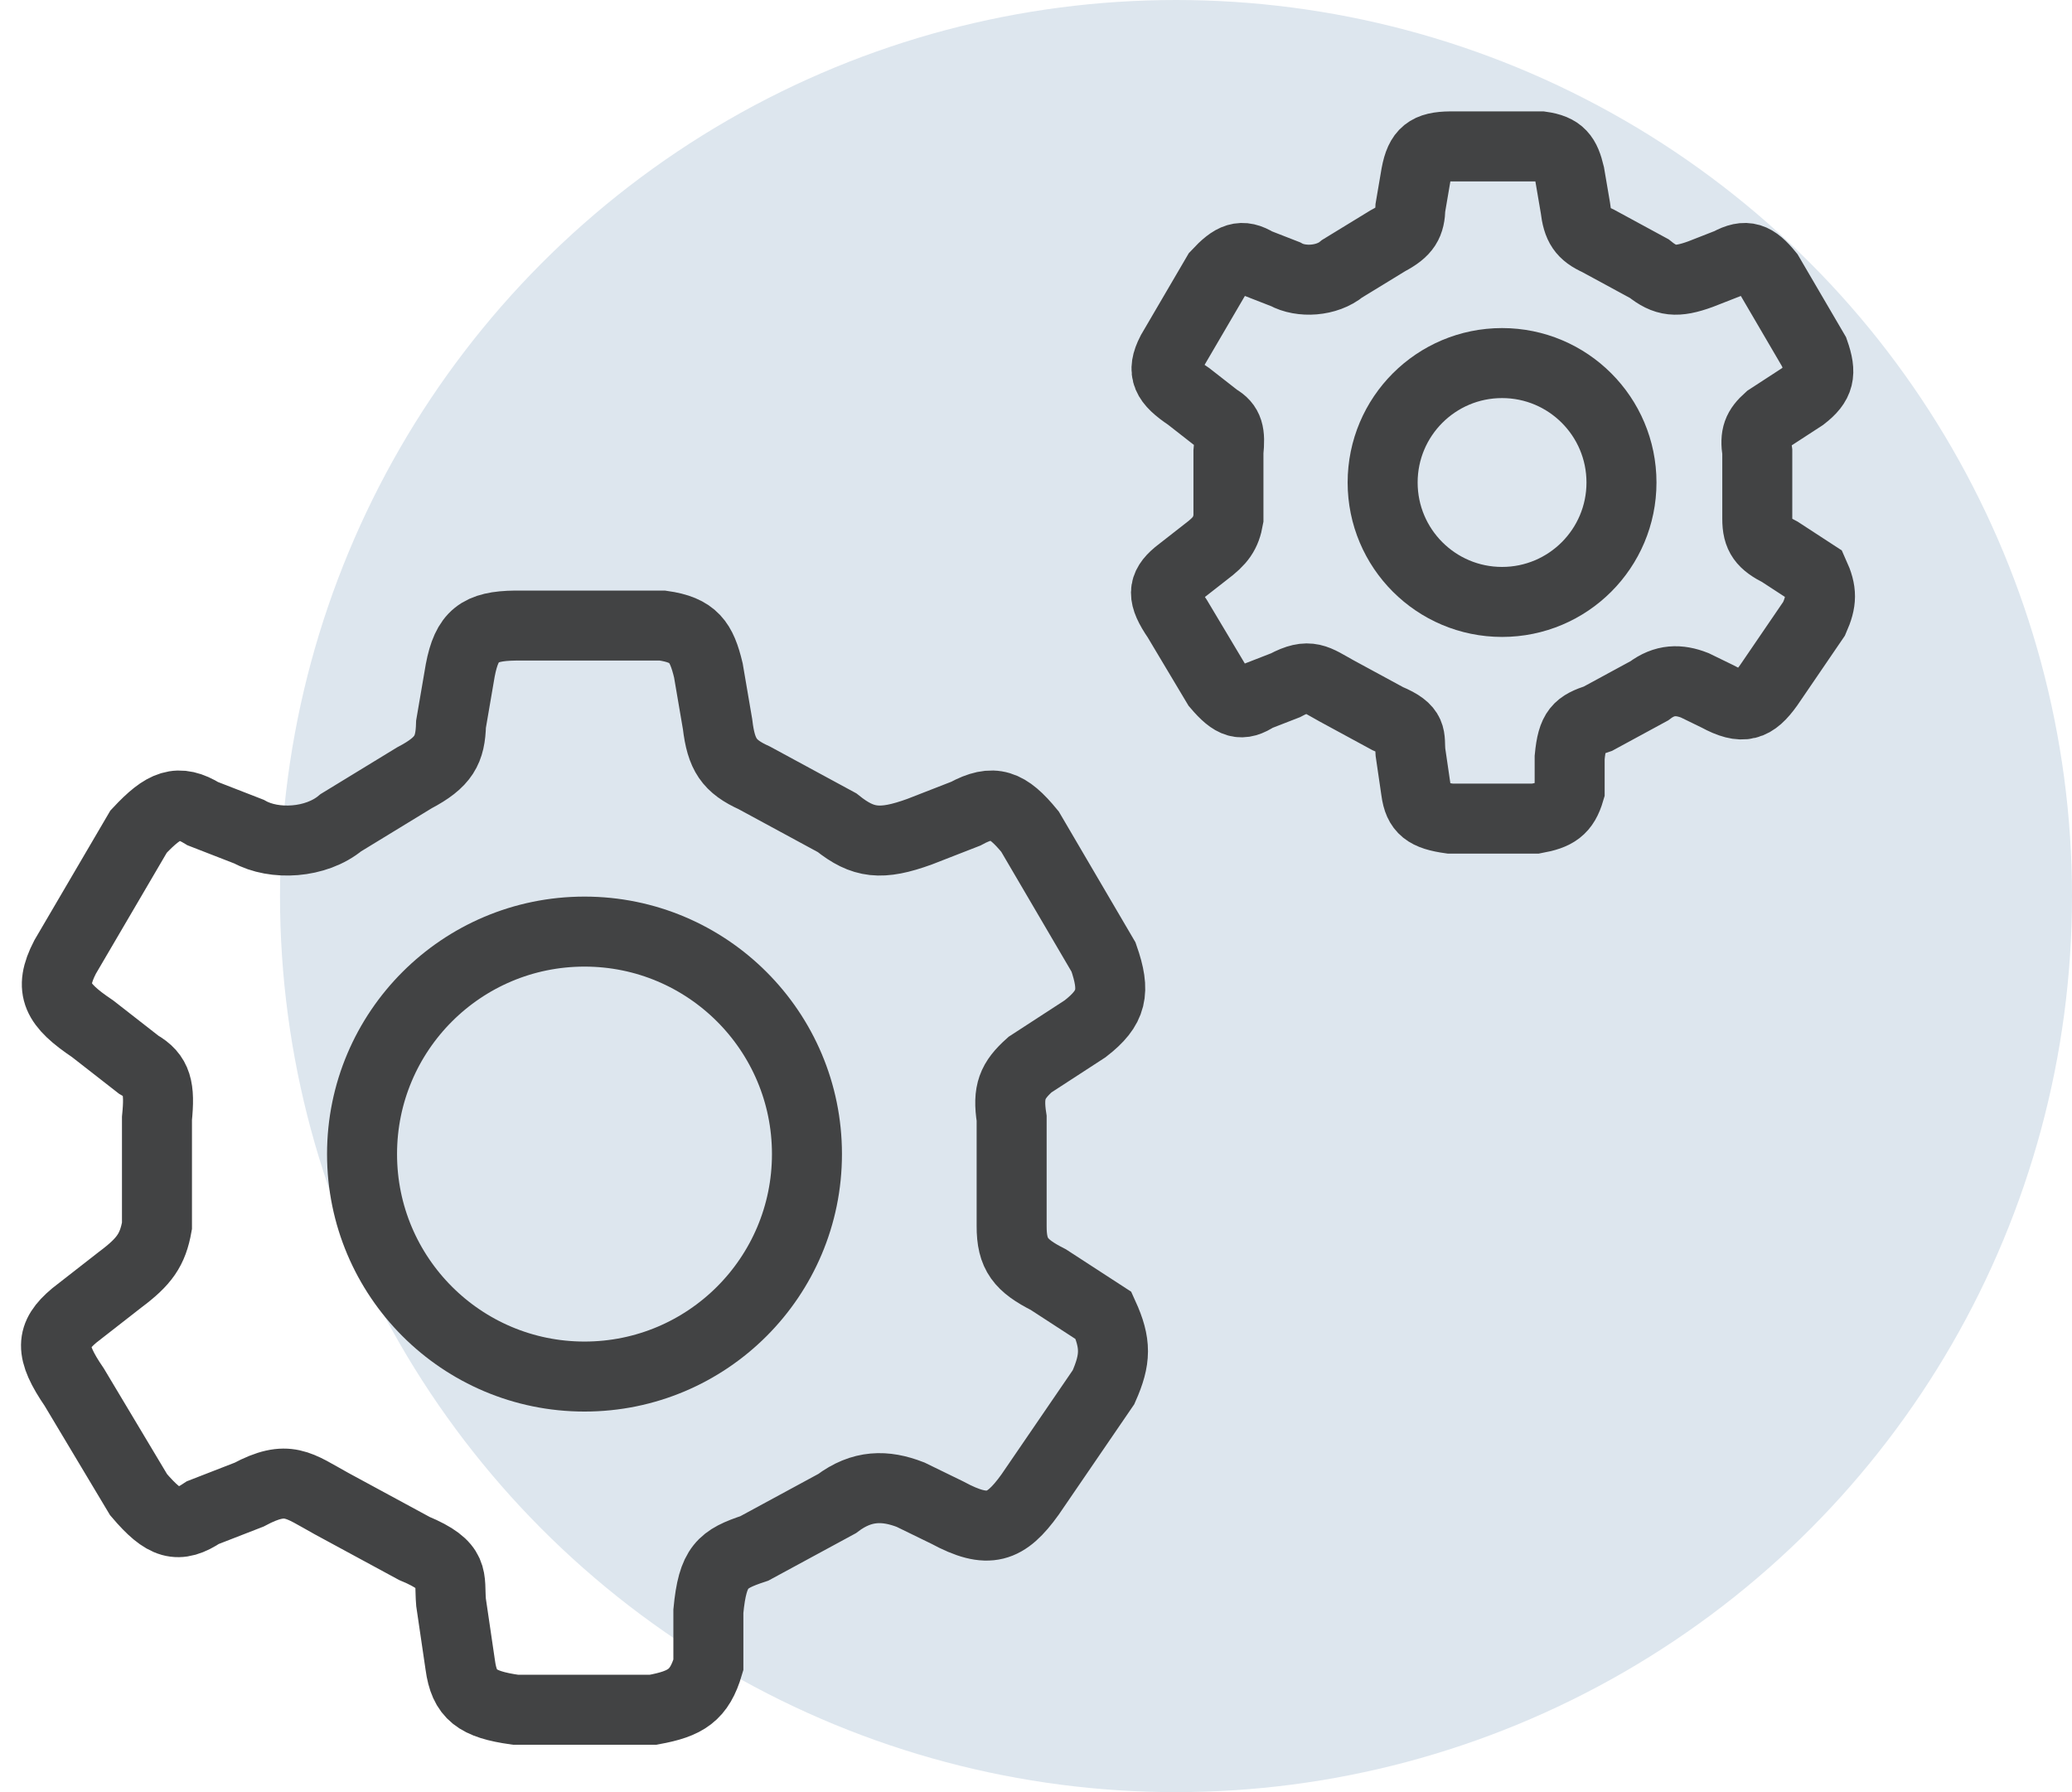
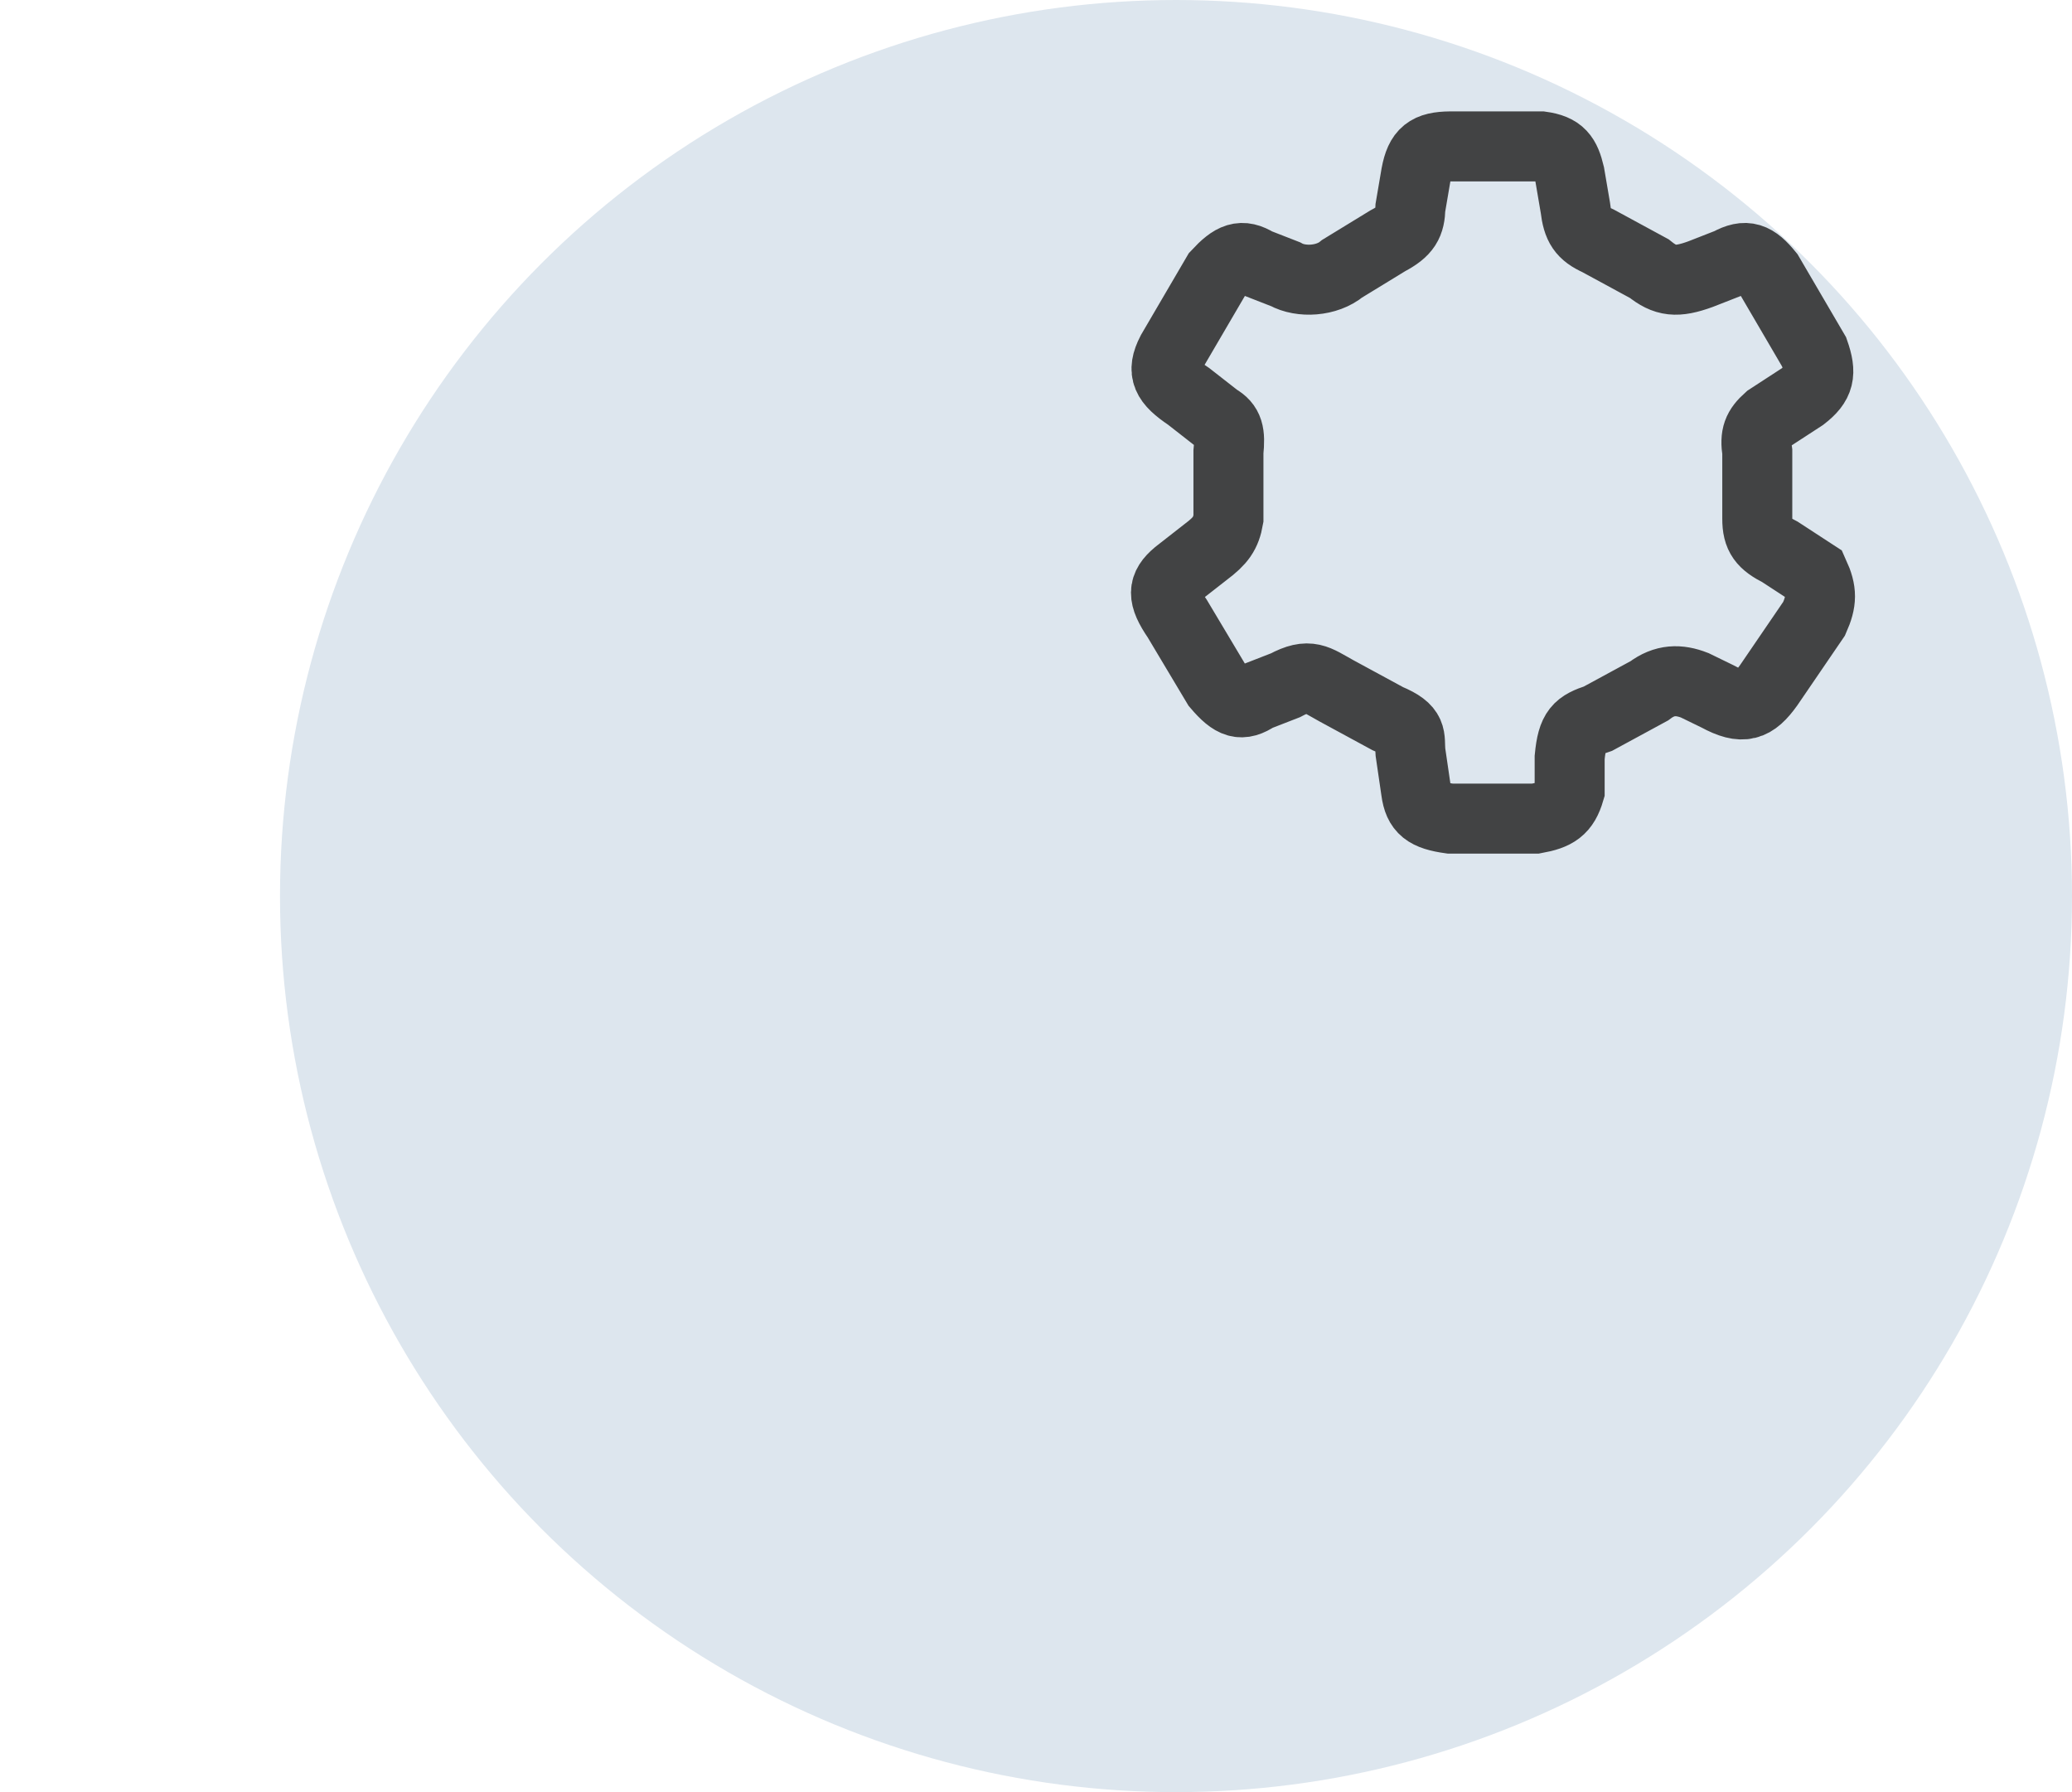
<svg xmlns="http://www.w3.org/2000/svg" width="74" height="64" viewBox="0 0 74 64" fill="none">
  <circle cx="42" cy="32" r="32" fill="#DDE6EE" />
-   <circle cx="20.875" cy="41.214" r="7.945" stroke="#424344" stroke-width="2.5" />
-   <path d="M23.657 22.34H18.406C17.118 22.355 16.675 22.694 16.437 23.94L16.108 25.86C16.082 26.775 15.864 27.219 14.796 27.779L12.175 29.379C11.286 30.122 9.793 30.2 8.893 29.699L7.247 29.059C6.366 28.52 5.863 28.721 4.949 29.699L2.324 34.179C1.726 35.336 2.032 35.882 3.308 36.739L4.949 38.019C5.616 38.397 5.715 38.858 5.606 39.938V43.778C5.454 44.634 5.158 45.051 4.293 45.698L2.652 46.978C1.8 47.696 1.766 48.245 2.652 49.538L4.949 53.377C5.873 54.462 6.365 54.605 7.247 54.017L8.893 53.377C10.279 52.639 10.653 53.043 11.842 53.697L14.796 55.297C16.299 55.922 16.035 56.348 16.108 57.217L16.437 59.457C16.582 60.523 17.025 60.863 18.406 61.057H23.329C24.497 60.844 24.98 60.547 25.299 59.457V57.537C25.453 55.933 25.796 55.676 26.94 55.297L29.893 53.697C30.786 53.022 31.618 53.028 32.519 53.377L33.832 54.017C35.304 54.813 35.922 54.577 36.786 53.377L39.412 49.538C39.856 48.538 39.867 47.978 39.412 46.978L37.442 45.698C36.453 45.196 36.125 44.798 36.13 43.778V39.938C35.982 38.991 36.154 38.585 36.786 38.019L38.755 36.739C39.727 35.986 39.846 35.418 39.412 34.179L36.786 29.699C35.982 28.719 35.485 28.52 34.489 29.059L32.847 29.699C31.472 30.198 30.825 30.126 29.893 29.379L26.94 27.779C26.039 27.37 25.757 26.956 25.627 25.86L25.299 23.94C25.055 22.927 24.778 22.497 23.657 22.34Z" stroke="#424344" stroke-width="2.5" />
-   <circle cx="53.645" cy="17.231" r="4.265" stroke="#424344" stroke-width="2.5" />
  <path d="M55.043 5.228H51.794C50.996 5.237 50.722 5.447 50.575 6.22L50.372 7.41C50.355 7.978 50.221 8.253 49.56 8.601L47.938 9.593C47.388 10.053 46.464 10.101 45.907 9.791L44.889 9.394C44.344 9.059 44.032 9.184 43.467 9.791L41.842 12.569C41.473 13.286 41.662 13.625 42.452 14.156L43.467 14.949C43.88 15.184 43.941 15.47 43.873 16.14V18.521C43.78 19.051 43.596 19.31 43.061 19.711L42.045 20.505C41.518 20.95 41.497 21.291 42.045 22.092L43.467 24.473C44.039 25.145 44.343 25.234 44.889 24.869L45.907 24.473C46.765 24.015 46.996 24.265 47.732 24.671L49.56 25.663C50.49 26.05 50.326 26.314 50.372 26.854L50.575 28.242C50.665 28.904 50.939 29.114 51.794 29.234H54.84C55.562 29.102 55.861 28.918 56.059 28.242V27.052C56.154 26.058 56.366 25.898 57.074 25.663L58.902 24.671C59.454 24.252 59.969 24.256 60.526 24.473L61.339 24.869C62.25 25.363 62.632 25.217 63.166 24.473L64.791 22.092C65.066 21.472 65.073 21.125 64.791 20.505L63.573 19.711C62.961 19.4 62.758 19.153 62.76 18.521V16.14C62.669 15.552 62.775 15.3 63.166 14.949L64.385 14.156C64.987 13.689 65.06 13.337 64.791 12.569L63.166 9.791C62.669 9.183 62.362 9.059 61.745 9.394L60.73 9.791C59.878 10.1 59.478 10.056 58.902 9.593L57.074 8.601C56.517 8.347 56.342 8.09 56.262 7.41L56.059 6.22C55.908 5.592 55.736 5.325 55.043 5.228Z" stroke="#424344" stroke-width="2.5" />
</svg>